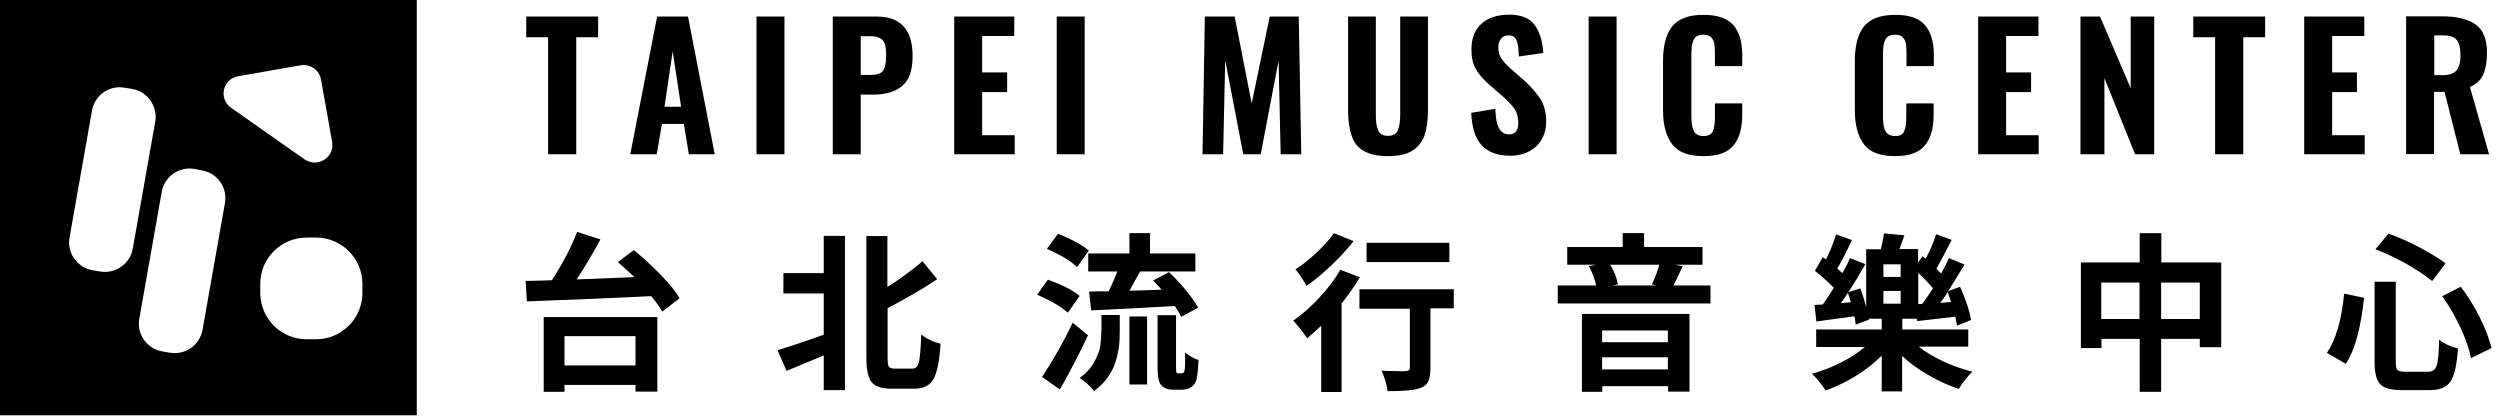
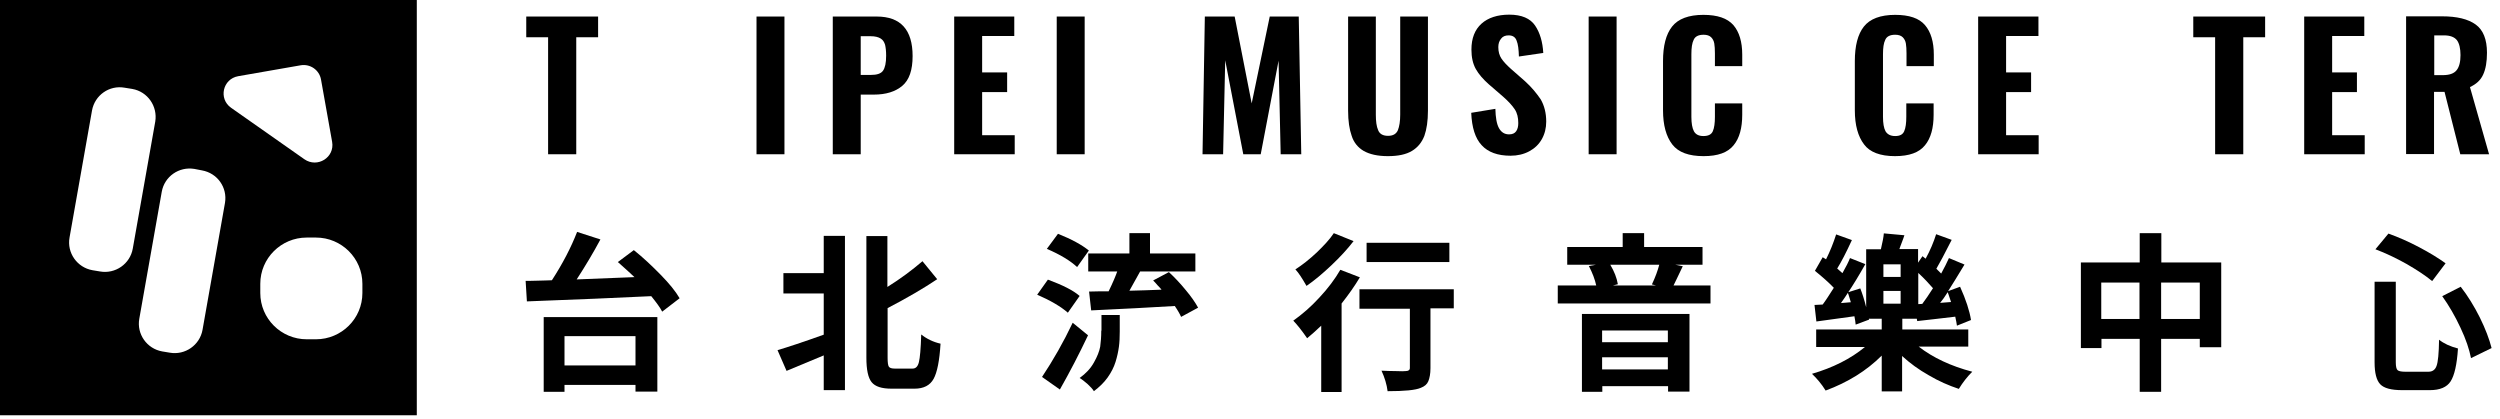
<svg xmlns="http://www.w3.org/2000/svg" width="215" height="36" viewBox="0 0 215 36" fill="none">
  <path fill-rule="evenodd" clip-rule="evenodd" d="M0 35.712H35.845V0H0V35.712ZM28.564 12.204L27.607 6.84C27.462 6.012 26.667 5.472 25.854 5.616L20.488 6.552C19.151 6.786 18.772 8.496 19.874 9.27L26.18 13.698C27.3 14.472 28.799 13.536 28.564 12.204ZM16.712 14.526L17.363 14.652C18.7 14.886 19.567 16.128 19.35 17.442L17.417 28.368C17.182 29.682 15.918 30.564 14.599 30.33L13.948 30.222C12.629 29.988 11.744 28.728 11.979 27.414L13.912 16.488C14.147 15.174 15.393 14.31 16.712 14.526ZM11.382 7.65L10.714 7.542C9.395 7.308 8.148 8.19 7.913 9.504L5.98 20.43C5.745 21.744 6.631 23.004 7.95 23.238L8.6 23.346C9.919 23.58 11.184 22.698 11.418 21.384L13.352 10.458C13.568 9.144 12.701 7.884 11.382 7.65ZM26.378 20.43H27.173C29.377 20.43 31.166 22.212 31.166 24.408V25.2C31.166 27.396 29.377 29.178 27.173 29.178H26.378C24.174 29.178 22.385 27.396 22.385 25.2V24.408C22.385 22.212 24.174 20.43 26.378 20.43Z" fill="black" />
  <path d="M54.509 21.51L53.136 22.536C53.75 23.076 54.22 23.508 54.563 23.832C52.305 23.922 50.642 23.994 49.594 24.03C50.353 22.86 51.04 21.708 51.636 20.592L49.631 19.944C49.107 21.294 48.384 22.68 47.463 24.102C47.156 24.12 46.74 24.12 46.234 24.138C45.71 24.156 45.367 24.156 45.204 24.156L45.313 25.92C49.558 25.758 53.136 25.614 56.008 25.47C56.442 26.01 56.767 26.442 56.948 26.802L58.447 25.65C58.104 25.056 57.562 24.39 56.821 23.634C56.081 22.878 55.322 22.158 54.509 21.51Z" fill="black" />
  <path d="M46.758 33.696H48.547V33.102H54.653V33.678H56.532V27.27H46.758V33.696ZM48.547 28.908H54.653V31.428H48.547V28.908Z" fill="black" />
  <path d="M70.841 23.49H67.373V25.236H70.841V28.782C69.035 29.43 67.716 29.862 66.867 30.114L67.644 31.896C69.342 31.194 70.408 30.744 70.841 30.564V33.552H72.666V20.286H70.841V23.49Z" fill="black" />
  <path d="M79.026 31.14C78.936 31.518 78.755 31.698 78.484 31.698H76.948C76.677 31.698 76.515 31.644 76.443 31.536C76.37 31.428 76.334 31.176 76.334 30.762V26.496C78.032 25.614 79.442 24.786 80.598 24.012L79.333 22.464C78.43 23.238 77.436 23.976 76.316 24.678V20.304H74.509V30.762C74.509 31.788 74.654 32.49 74.961 32.868C75.268 33.246 75.828 33.426 76.677 33.426H78.647C79.442 33.426 79.984 33.138 80.291 32.58C80.598 32.022 80.797 31.014 80.887 29.556C80.255 29.412 79.695 29.142 79.225 28.764C79.189 29.988 79.117 30.78 79.026 31.14Z" fill="black" />
  <path d="M92.848 25.452C92.287 24.966 91.384 24.516 90.119 24.048L89.198 25.344C90.354 25.848 91.24 26.37 91.836 26.892L92.848 25.452Z" fill="black" />
  <path d="M92.251 27.756C91.456 29.43 90.571 30.978 89.614 32.418L91.149 33.498C91.998 32.004 92.811 30.438 93.57 28.836L92.251 27.756Z" fill="black" />
  <path d="M93.588 23.346H96.081C95.955 23.706 95.72 24.282 95.341 25.056C95.142 25.056 94.871 25.056 94.491 25.056C94.112 25.056 93.841 25.074 93.66 25.074L93.841 26.694C96.569 26.568 98.954 26.442 101.032 26.316C101.303 26.712 101.483 27.036 101.574 27.252L103.037 26.46C102.802 26.028 102.459 25.524 101.989 24.966C101.52 24.39 101.032 23.868 100.526 23.4L99.171 24.12C99.261 24.21 99.388 24.336 99.55 24.534C99.731 24.714 99.839 24.84 99.894 24.912C98.954 24.948 98.033 24.984 97.129 25.002C97.328 24.66 97.635 24.102 98.051 23.346H102.802V21.798H98.9V20.052H97.129V21.798H93.588V23.346Z" fill="black" />
  <path d="M94.709 28.44C94.709 28.962 94.672 29.412 94.618 29.808C94.546 30.204 94.365 30.672 94.076 31.176C93.787 31.698 93.372 32.13 92.848 32.508C93.064 32.634 93.281 32.814 93.534 33.03C93.787 33.264 93.968 33.462 94.076 33.642C94.546 33.282 94.943 32.904 95.251 32.472C95.558 32.04 95.793 31.59 95.937 31.122C96.082 30.654 96.172 30.222 96.226 29.826C96.28 29.43 96.298 28.998 96.298 28.512V27.09H94.727V28.44H94.709Z" fill="black" />
-   <path d="M98.647 27.216H97.129V33.066H98.647V27.216Z" fill="black" />
-   <path d="M101.899 31.68C101.881 31.896 101.827 32.022 101.773 32.058C101.737 32.094 101.664 32.112 101.592 32.112H101.357C101.267 32.112 101.213 32.094 101.177 32.04C101.158 32.004 101.14 31.878 101.14 31.644V27.108H99.55V31.608C99.55 32.4 99.659 32.922 99.876 33.138C100.129 33.39 100.454 33.516 100.869 33.516H101.61C101.917 33.516 102.188 33.444 102.405 33.318C102.64 33.174 102.803 32.958 102.893 32.652C102.965 32.364 103.037 31.806 103.074 30.96C102.658 30.834 102.279 30.6 101.917 30.312C101.935 31.032 101.917 31.5 101.899 31.68Z" fill="black" />
  <path d="M93.642 21.546C93.046 21.06 92.161 20.574 90.987 20.106L90.029 21.402C91.203 21.906 92.053 22.428 92.631 22.968L93.642 21.546Z" fill="black" />
  <path d="M112.36 24.588C113.065 24.102 113.769 23.508 114.51 22.806C115.251 22.104 115.883 21.42 116.407 20.736L114.709 20.052C114.366 20.574 113.86 21.114 113.246 21.708C112.613 22.302 111.999 22.788 111.403 23.166C111.692 23.472 111.999 23.958 112.36 24.588Z" fill="black" />
  <path d="M116.913 26.55H121.249V31.644C121.249 31.824 121.123 31.914 120.87 31.914C120.779 31.932 120.508 31.932 120.057 31.914C119.605 31.914 119.189 31.896 118.81 31.878C119.081 32.472 119.262 33.066 119.334 33.642C120.779 33.642 121.737 33.552 122.189 33.354C122.514 33.228 122.731 33.048 122.839 32.778C122.947 32.508 123.02 32.148 123.02 31.662V26.514H125.025V24.876H116.913V26.55Z" fill="black" />
  <path d="M115.269 23.202C114.799 24.012 114.203 24.804 113.462 25.596C112.74 26.388 111.981 27.036 111.222 27.576C111.583 27.954 111.981 28.458 112.414 29.088C112.74 28.818 113.155 28.458 113.625 28.008V33.714H115.377V26.1C115.974 25.344 116.498 24.606 116.949 23.85L115.269 23.202Z" fill="black" />
  <path d="M124.646 20.88H117.527V22.536H124.646V20.88Z" fill="black" />
  <path d="M136.046 33.696H137.799V33.21H143.454V33.678H145.296V27H136.046V33.696ZM137.781 28.422H143.436V29.43H137.781V28.422ZM137.781 30.726H143.436V31.77H137.781V30.726Z" fill="black" />
  <path d="M144.718 22.896L144.086 22.77H146.417V21.24H141.394V20.052H139.551V21.24H134.781V22.77H137.239L136.642 22.878C136.949 23.472 137.166 24.03 137.275 24.552H133.968V26.1H147.103V24.552H143.923C143.996 24.426 144.249 23.868 144.718 22.896ZM142.424 24.552H138.702L139.136 24.444C139.045 23.904 138.828 23.346 138.485 22.77H142.695C142.568 23.256 142.37 23.814 142.063 24.462L142.424 24.552Z" fill="black" />
  <path d="M169.272 29.844V28.332H163.599V27.414H164.845L164.882 27.612C165.062 27.594 165.532 27.54 166.309 27.45C167.086 27.36 167.7 27.288 168.152 27.234C168.224 27.576 168.278 27.828 168.296 28.008L169.507 27.522C169.38 26.73 169.073 25.776 168.567 24.66L167.537 25.038C167.845 24.552 168.332 23.778 168.947 22.752L167.61 22.194C167.447 22.554 167.23 23.004 166.941 23.526L166.526 23.112C166.779 22.68 167.23 21.852 167.845 20.628L166.508 20.142C166.291 20.826 166.002 21.528 165.604 22.248L165.333 22.032L164.954 22.59V21.42H163.346C163.382 21.33 163.436 21.15 163.545 20.88C163.653 20.61 163.725 20.394 163.779 20.232L162.009 20.07C161.991 20.358 161.9 20.826 161.756 21.438H160.491V26.424C160.329 25.758 160.148 25.218 159.985 24.804L158.955 25.128C159.353 24.534 159.841 23.742 160.419 22.716L159.1 22.194C158.974 22.518 158.757 22.95 158.45 23.49C158.359 23.4 158.215 23.274 157.998 23.094C158.359 22.518 158.775 21.708 159.263 20.646L157.908 20.16C157.673 20.898 157.384 21.618 157.04 22.302L156.751 22.122L156.083 23.292C156.733 23.814 157.275 24.3 157.709 24.75C157.329 25.344 157.022 25.83 156.751 26.19L156.047 26.226L156.209 27.648L159.479 27.198C159.534 27.468 159.57 27.72 159.588 27.918L160.744 27.486L160.726 27.414H161.828V28.332H156.191V29.844H160.383C159.136 30.87 157.618 31.626 155.83 32.148C156.263 32.562 156.661 33.03 157.004 33.588C158.901 32.886 160.509 31.896 161.828 30.582V33.66H163.581V30.618C164.249 31.23 165.008 31.788 165.875 32.274C166.724 32.778 167.592 33.156 168.459 33.444C168.802 32.886 169.181 32.4 169.615 31.968C167.772 31.482 166.237 30.762 165.008 29.808H169.272V29.844ZM167.501 25.128C167.537 25.2 167.555 25.29 167.592 25.38C167.628 25.47 167.664 25.578 167.7 25.704C167.736 25.83 167.772 25.92 167.79 25.974L166.851 26.046C167.05 25.812 167.266 25.506 167.501 25.128ZM164.972 23.472C165.46 23.922 165.875 24.372 166.237 24.786C165.893 25.326 165.586 25.776 165.315 26.136L164.972 26.154V23.472ZM158.323 26.064C158.576 25.704 158.775 25.416 158.919 25.182C158.955 25.254 159.028 25.524 159.172 25.992L158.323 26.064ZM163.454 26.118H161.973V25.02H163.454V26.118ZM163.454 23.814H161.973V22.734H163.454V23.814Z" fill="black" />
  <path d="M185.857 20.052H184.015V22.572H178.956V29.934H180.726V29.142H184.015V33.696H185.857V29.142H189.182V29.862H191.025V22.572H185.875V20.052H185.857ZM183.996 27.432H180.708V24.3H183.996V27.432ZM189.182 24.3V27.432H185.857V24.3H189.182Z" fill="black" />
  <path d="M213.266 27.306C212.778 26.334 212.236 25.452 211.621 24.66L210.032 25.47C210.61 26.28 211.134 27.18 211.603 28.188C212.073 29.178 212.362 30.06 212.507 30.798L214.277 29.934C214.079 29.16 213.753 28.296 213.266 27.306Z" fill="black" />
  <path d="M209.164 24.174L210.32 22.644C209.724 22.212 208.965 21.744 208.044 21.258C207.123 20.772 206.255 20.394 205.406 20.088L204.286 21.438C205.153 21.762 206.057 22.194 206.96 22.698C207.863 23.22 208.604 23.706 209.164 24.174Z" fill="black" />
-   <path d="M200.112 30.348L201.738 31.284C202.497 30.168 203.021 28.278 203.31 25.614L201.594 25.254C201.377 27.522 200.889 29.214 200.112 30.348Z" fill="black" />
  <path d="M209.544 31.464C209.435 31.788 209.2 31.968 208.857 31.968H206.833C206.49 31.968 206.273 31.914 206.183 31.824C206.093 31.734 206.038 31.518 206.038 31.158V24.228H204.214V31.158C204.214 32.076 204.376 32.706 204.702 33.048C205.027 33.39 205.659 33.552 206.581 33.552H208.965C209.833 33.552 210.429 33.3 210.754 32.796C211.079 32.292 211.296 31.356 211.386 29.97C210.7 29.79 210.158 29.538 209.76 29.214C209.742 30.384 209.67 31.14 209.544 31.464Z" fill="black" />
  <path d="M47.137 13.266H49.558V3.204H51.437V1.422H45.258V3.204H47.137V13.266Z" fill="black" />
-   <path d="M56.514 1.422L54.202 13.266H56.478L56.93 10.656H58.809L59.242 13.266H61.465L59.17 1.422H56.514ZM57.147 9.18L57.851 4.41L58.574 9.18H57.147Z" fill="black" />
  <path d="M67.463 1.422H65.06V13.266H67.463V1.422Z" fill="black" />
  <path d="M77.599 7.38C78.195 6.876 78.484 6.03 78.484 4.824C78.484 2.556 77.454 1.422 75.395 1.422H71.619V13.266H74.022V8.136H75.142C76.19 8.136 77.003 7.884 77.599 7.38ZM74.022 6.444V3.114H74.871C75.25 3.114 75.539 3.186 75.738 3.312C75.937 3.438 76.045 3.618 76.117 3.852C76.172 4.086 76.208 4.392 76.208 4.788C76.208 5.4 76.117 5.832 75.937 6.084C75.756 6.336 75.413 6.444 74.889 6.444H74.022Z" fill="black" />
  <path d="M84.464 7.92H86.614V6.228H84.464V3.096H87.228V1.422H82.061V13.266H87.265V11.628H84.464V7.92Z" fill="black" />
  <path d="M93.281 1.422H90.878V13.266H93.281V1.422Z" fill="black" />
  <path d="M111.692 1.422H109.198L107.645 8.892L106.181 1.422H103.616L103.417 13.266H105.188L105.368 5.184L106.922 13.266H108.422L109.957 5.22L110.138 13.266H111.909L111.692 1.422Z" fill="black" />
  <path d="M117.274 12.978C117.78 13.266 118.467 13.428 119.352 13.428C120.237 13.428 120.924 13.284 121.43 12.978C121.936 12.672 122.279 12.24 122.496 11.682C122.694 11.124 122.803 10.404 122.803 9.522V1.422H120.418V9.864C120.418 10.422 120.346 10.872 120.219 11.196C120.075 11.52 119.804 11.682 119.37 11.682C118.936 11.682 118.647 11.52 118.521 11.196C118.376 10.872 118.322 10.422 118.322 9.864V1.422H115.937V9.522C115.937 10.404 116.046 11.124 116.244 11.682C116.425 12.258 116.786 12.69 117.274 12.978Z" fill="black" />
  <path d="M131.15 6.984L129.939 5.922C129.578 5.598 129.307 5.31 129.126 5.04C128.946 4.77 128.855 4.446 128.855 4.05C128.855 3.762 128.928 3.528 129.09 3.33C129.235 3.132 129.452 3.042 129.741 3.042C130.084 3.042 130.319 3.186 130.427 3.492C130.554 3.798 130.608 4.248 130.626 4.86L132.722 4.554C132.667 3.6 132.433 2.808 132.017 2.196C131.602 1.584 130.861 1.26 129.795 1.26C128.783 1.26 127.97 1.53 127.41 2.034C126.832 2.556 126.543 3.294 126.543 4.266C126.543 4.932 126.669 5.49 126.922 5.94C127.175 6.39 127.554 6.822 128.042 7.254L129.271 8.316C129.723 8.712 130.048 9.072 130.265 9.396C130.481 9.72 130.572 10.116 130.572 10.584C130.572 10.872 130.517 11.106 130.391 11.286C130.265 11.466 130.066 11.556 129.777 11.556C129.397 11.556 129.108 11.376 128.909 11.016C128.711 10.656 128.62 10.098 128.602 9.36L126.525 9.702C126.579 10.962 126.868 11.898 127.428 12.492C127.97 13.086 128.801 13.392 129.903 13.392C130.499 13.392 131.041 13.266 131.511 13.014C131.981 12.762 132.342 12.42 132.595 11.97C132.848 11.52 132.975 11.016 132.975 10.458C132.975 9.72 132.812 9.09 132.505 8.55C132.162 8.046 131.728 7.506 131.15 6.984Z" fill="black" />
  <path d="M139.027 1.422H136.624V13.266H139.027V1.422Z" fill="black" />
  <path d="M146.489 1.278C145.225 1.278 144.321 1.62 143.797 2.286C143.273 2.952 143.02 3.942 143.02 5.256V9.486C143.02 10.764 143.291 11.736 143.815 12.42C144.339 13.104 145.243 13.428 146.507 13.428C147.736 13.428 148.585 13.122 149.091 12.492C149.597 11.88 149.832 10.998 149.832 9.864V8.892H147.483V10.044C147.483 10.584 147.429 10.998 147.302 11.286C147.176 11.574 146.905 11.7 146.489 11.7C146.092 11.7 145.821 11.556 145.676 11.286C145.532 11.016 145.459 10.602 145.459 10.044V4.662C145.459 4.122 145.514 3.708 145.658 3.42C145.785 3.132 146.074 2.988 146.507 2.988C146.796 2.988 147.013 3.06 147.158 3.204C147.302 3.348 147.393 3.528 147.429 3.744C147.465 3.96 147.483 4.248 147.483 4.59V5.688H149.832V4.698C149.832 3.6 149.579 2.754 149.073 2.16C148.549 1.566 147.7 1.278 146.489 1.278Z" fill="black" />
  <path d="M162.966 13.428C164.195 13.428 165.044 13.122 165.55 12.492C166.056 11.88 166.291 10.998 166.291 9.864V8.892H163.942V10.044C163.942 10.584 163.888 10.998 163.761 11.286C163.635 11.574 163.382 11.7 162.984 11.7C162.587 11.7 162.316 11.556 162.153 11.286C162.009 11.016 161.937 10.602 161.937 10.044V4.662C161.937 4.122 161.991 3.708 162.135 3.42C162.262 3.132 162.551 2.988 162.984 2.988C163.274 2.988 163.49 3.06 163.635 3.204C163.779 3.348 163.87 3.528 163.906 3.744C163.942 3.96 163.96 4.248 163.96 4.59V5.688H166.309V4.698C166.309 3.6 166.056 2.754 165.55 2.16C165.044 1.566 164.195 1.278 162.984 1.278C161.72 1.278 160.816 1.62 160.292 2.286C159.769 2.952 159.516 3.942 159.516 5.256V9.486C159.516 10.764 159.787 11.736 160.311 12.42C160.798 13.086 161.702 13.428 162.966 13.428Z" fill="black" />
  <path d="M172.524 7.92H174.674V6.228H172.524V3.096H175.306V1.422H170.121V13.266H175.324V11.628H172.524V7.92Z" fill="black" />
-   <path d="M180.979 6.714L183.617 13.266H185.261V1.422H183.238V7.578L180.6 1.422H178.92V13.266H180.979V6.714Z" fill="black" />
  <path d="M188.622 3.204H190.501V13.266H192.922V3.204H194.801V1.422H188.622V3.204Z" fill="black" />
  <path d="M200.564 7.92H202.696V6.228H200.564V3.096H203.329V1.422H198.161V13.266H203.365V11.628H200.564V7.92Z" fill="black" />
  <path d="M209.345 7.902H210.23L211.585 13.266H214.06L212.416 7.488C212.958 7.236 213.338 6.894 213.554 6.408C213.771 5.94 213.88 5.31 213.88 4.536C213.88 3.384 213.554 2.574 212.904 2.106C212.254 1.638 211.296 1.404 210.013 1.404H206.924V13.248H209.327V7.902H209.345ZM209.345 3.042H210.176C210.718 3.042 211.079 3.186 211.296 3.456C211.495 3.726 211.603 4.158 211.603 4.734C211.603 5.328 211.495 5.76 211.26 6.048C211.025 6.336 210.628 6.462 210.067 6.462H209.345V3.042Z" fill="black" />
</svg>